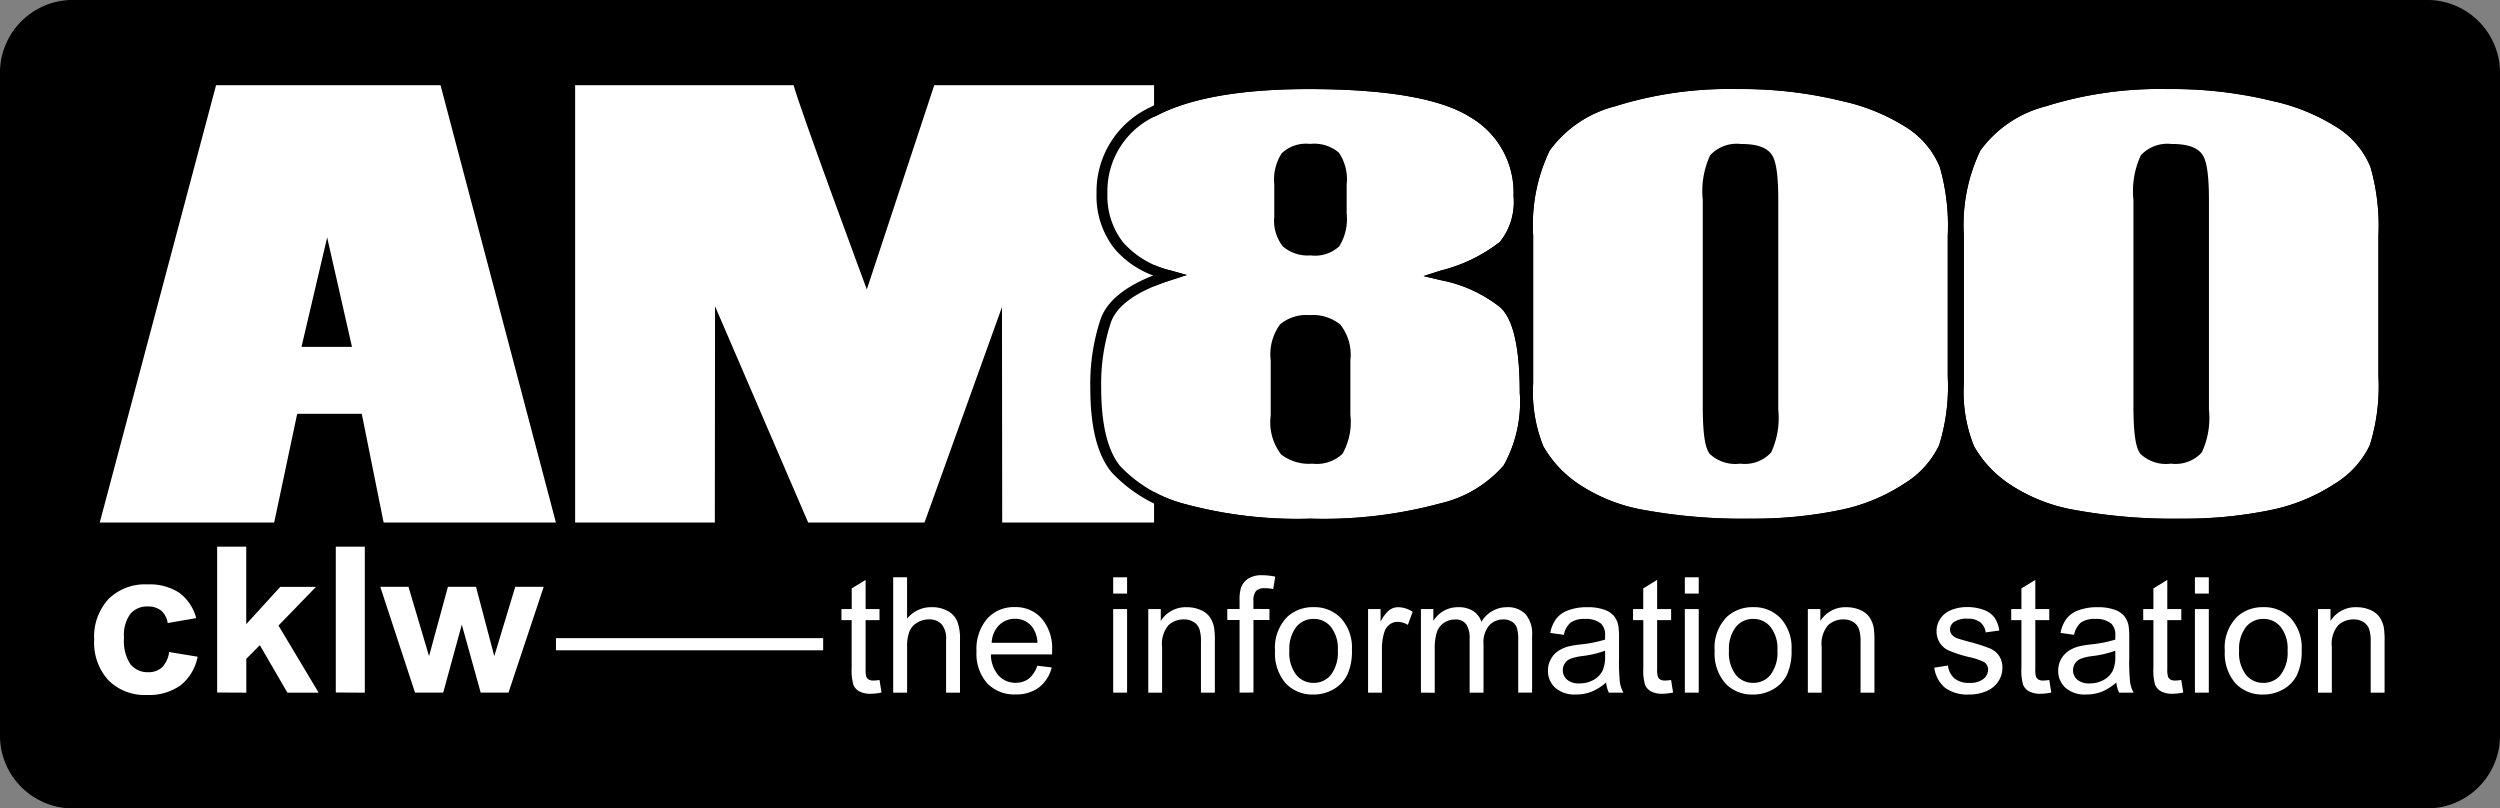
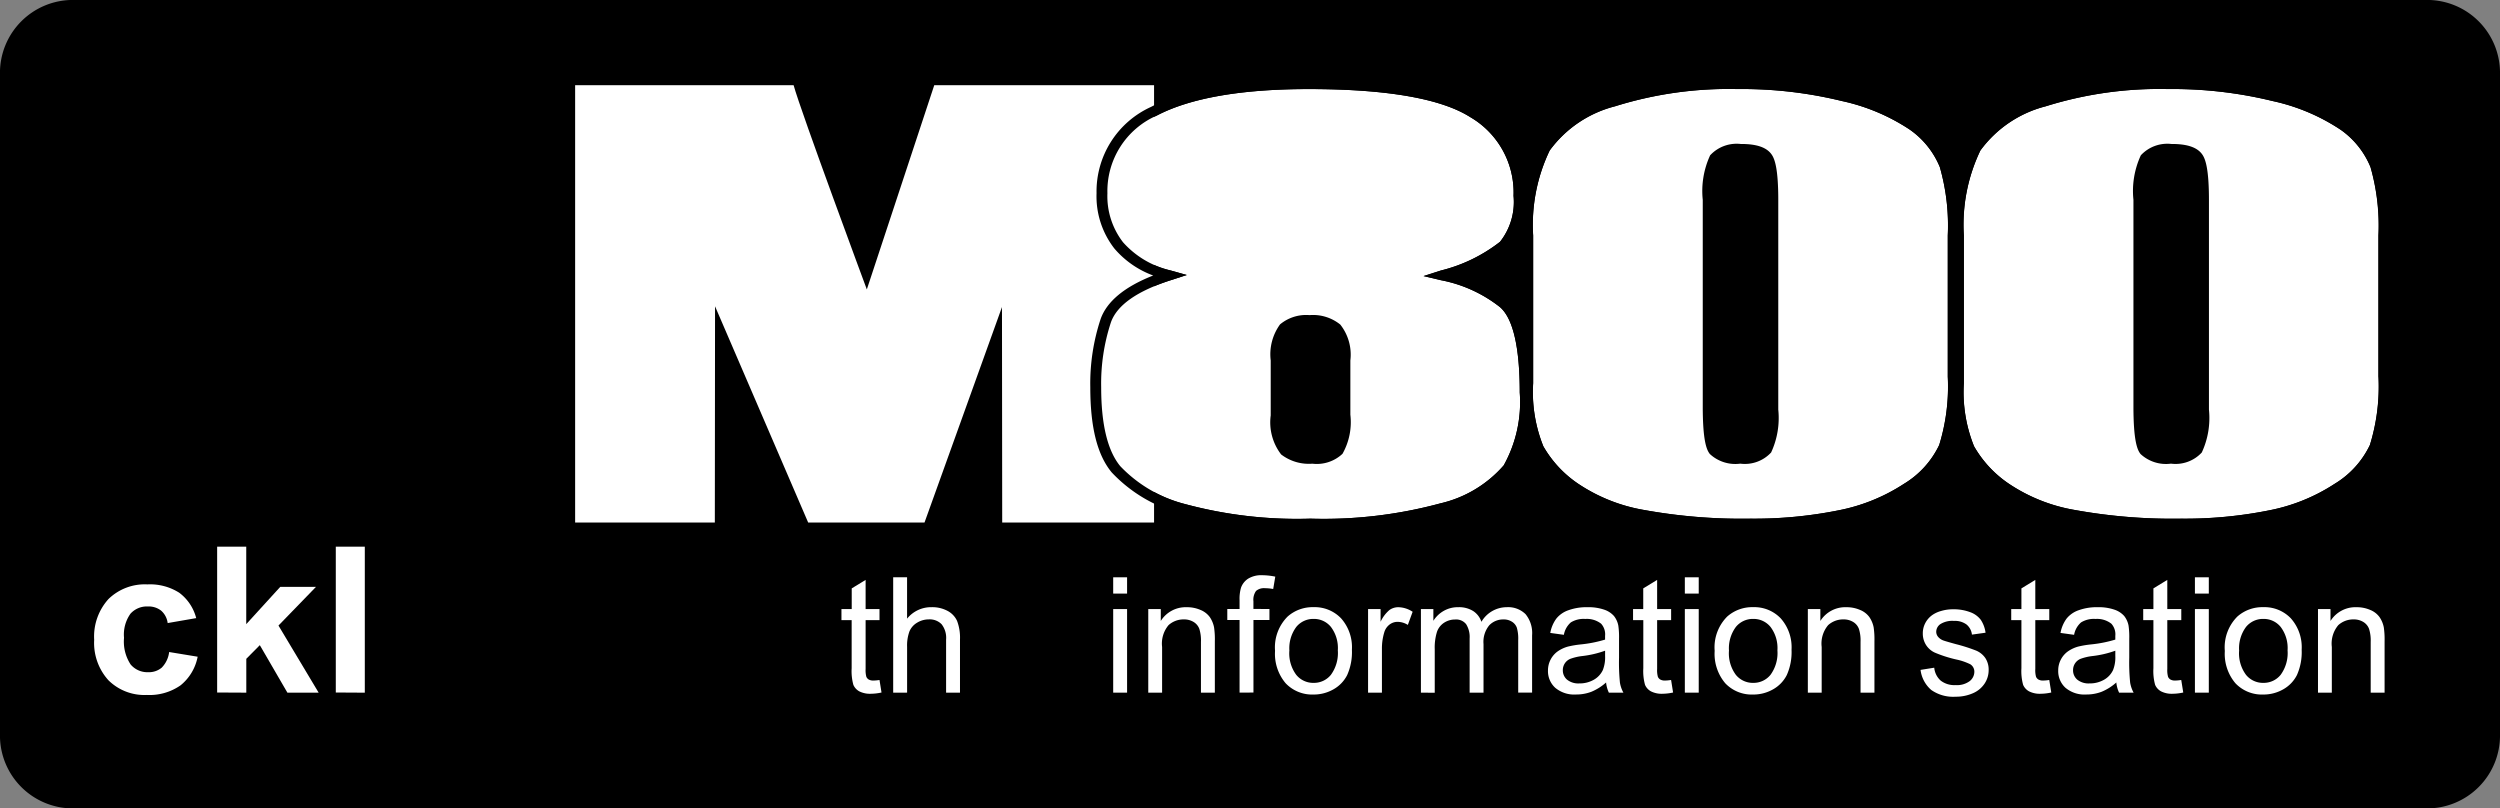
<svg xmlns="http://www.w3.org/2000/svg" width="144.002" height="46.565" viewBox="0 0 144.002 46.565">
  <rect x="0" y="0" width="144.002" height="46.565" fill="#808080" stroke="none" />
  <g id="Group_23087" data-name="Group 23087" transform="translate(84.744 189.919)">
    <path id="Path_4261" data-name="Path 4261" d="M55.059-143.354H-80.546a4.2,4.2,0,0,1-4.2-4.2v-38.168a4.2,4.2,0,0,1,4.2-4.2H55.059a4.2,4.2,0,0,1,4.2,4.2v38.168a4.2,4.2,0,0,1-4.2,4.2Z" />
    <path id="Path_4262" data-name="Path 4262" d="M-66.3-110.018l-1.648.286a1.136,1.136,0,0,0-.377-.716,1.165,1.165,0,0,0-.765-.24,1.268,1.268,0,0,0-1,.416,2.071,2.071,0,0,0-.372,1.39,2.4,2.4,0,0,0,.378,1.532,1.258,1.258,0,0,0,1.014.448,1.148,1.148,0,0,0,.779-.262,1.543,1.543,0,0,0,.428-.9l1.642.27a2.792,2.792,0,0,1-.981,1.646,3.118,3.118,0,0,1-1.945.557,2.946,2.946,0,0,1-2.21-.843,3.2,3.2,0,0,1-.824-2.335,3.208,3.208,0,0,1,.827-2.35,2.993,2.993,0,0,1,2.236-.84,3.135,3.135,0,0,1,1.835.479,2.648,2.648,0,0,1,.978,1.46Z" transform="translate(-7.138 -44.298)" fill="#fff" />
    <path id="Path_4263" data-name="Path 4263" d="M-55.776-108.6V-117H-54.1v4.463l1.957-2.146h2.058l-2.159,2.226,2.314,3.866h-1.8l-1.588-2.736-.779.786v1.95Z" transform="translate(-16.46 -41.43)" fill="#fff" />
    <path id="Path_4264" data-name="Path 4264" d="M-39.949-108.6V-117h1.671v8.41Z" transform="translate(-25.453 -41.43)" fill="#fff" />
-     <path id="Path_4265" data-name="Path 4265" d="M-32.013-105.547l-2-6.093h1.624l1.184,3.993,1.088-3.993H-28.5l1.053,3.993,1.208-3.993H-24.6l-2.028,6.093H-28.23l-1.088-3.917-1.07,3.917Z" transform="translate(-28.826 -44.478)" fill="#fff" />
    <path id="Path_4266" data-name="Path 4266" d="M29.7-106.8l.116.722a2.947,2.947,0,0,1-.605.072,1.361,1.361,0,0,1-.677-.14.784.784,0,0,1-.338-.37,2.977,2.977,0,0,1-.1-.963v-2.769h-.588v-.635H28.1v-1.192l.8-.489v1.681H29.7v.635H28.9v2.815a1.451,1.451,0,0,0,.042.449.341.341,0,0,0,.138.158.528.528,0,0,0,.274.059,2.458,2.458,0,0,0,.351-.033Z" transform="translate(-63.784 -43.952)" fill="#fff" />
    <path id="Path_4267" data-name="Path 4267" d="M34.4-106.268v-6.645h.8v2.384a1.775,1.775,0,0,1,1.415-.662,1.873,1.873,0,0,1,.912.211,1.231,1.231,0,0,1,.554.582,2.734,2.734,0,0,1,.167,1.079v3.051h-.8v-3.051a1.271,1.271,0,0,0-.26-.89.956.956,0,0,0-.736-.279,1.288,1.288,0,0,0-.67.188,1.056,1.056,0,0,0-.447.51,2.378,2.378,0,0,0-.133.887v2.634Z" transform="translate(-67.696 -43.754)" fill="#fff" />
-     <path id="Path_4268" data-name="Path 4268" d="M46.39-106.871h2.639a1.648,1.648,0,0,0-.3-.911,1.218,1.218,0,0,0-.992-.472,1.261,1.261,0,0,0-.928.377,1.5,1.5,0,0,0-.416,1.006Zm2.63,1.318.828.1a2.058,2.058,0,0,1-.726,1.146,2.152,2.152,0,0,1-1.352.408,2.143,2.143,0,0,1-1.645-.65,2.571,2.571,0,0,1-.608-1.824,2.691,2.691,0,0,1,.614-1.886,2.062,2.062,0,0,1,1.593-.67,2,2,0,0,1,1.548.657,2.641,2.641,0,0,1,.6,1.849c0,.048,0,.121,0,.218H46.346a1.869,1.869,0,0,0,.44,1.214,1.3,1.3,0,0,0,.988.422,1.21,1.21,0,0,0,.752-.236,1.563,1.563,0,0,0,.494-.753Z" transform="translate(-74.014 -46.021)" fill="#fff" />
    <path id="Path_4269" data-name="Path 4269" d="M63.751-106.268v-4.814h.8v4.814Zm0-5.706v-.938h.8v.938Z" transform="translate(-84.374 -43.754)" fill="#fff" />
    <path id="Path_4270" data-name="Path 4270" d="M68.429-104v-4.814h.721v.684a1.692,1.692,0,0,1,1.5-.792,1.937,1.937,0,0,1,.785.156,1.237,1.237,0,0,1,.536.41,1.583,1.583,0,0,1,.249.6,4.733,4.733,0,0,1,.044.793V-104h-.8v-2.928a2.237,2.237,0,0,0-.093-.745.784.784,0,0,0-.332-.4,1.046,1.046,0,0,0-.559-.147,1.287,1.287,0,0,0-.883.331,1.652,1.652,0,0,0-.371,1.256V-104Z" transform="translate(-87.032 -46.021)" fill="#fff" />
    <path id="Path_4271" data-name="Path 4271" d="M79.679-106.418V-110.6h-.707v-.635h.707v-.512a2.255,2.255,0,0,1,.085-.72,1.035,1.035,0,0,1,.407-.514,1.443,1.443,0,0,1,.816-.2,3.858,3.858,0,0,1,.749.082l-.12.712a2.652,2.652,0,0,0-.472-.046.7.7,0,0,0-.516.158.874.874,0,0,0-.151.594v.444H81.4v.635h-.921v4.179Z" transform="translate(-93.023 -43.605)" fill="#fff" />
    <path id="Path_4272" data-name="Path 4272" d="M86.165-106.409a2.077,2.077,0,0,0,.4,1.385,1.259,1.259,0,0,0,1,.46,1.255,1.255,0,0,0,.993-.462,2.131,2.131,0,0,0,.4-1.41,2.016,2.016,0,0,0-.4-1.353,1.256,1.256,0,0,0-.99-.459,1.26,1.26,0,0,0-1,.458,2.065,2.065,0,0,0-.4,1.382Zm-.823,0a2.505,2.505,0,0,1,.73-1.981,2.171,2.171,0,0,1,1.486-.535,2.1,2.1,0,0,1,1.593.65,2.5,2.5,0,0,1,.618,1.8,3.237,3.237,0,0,1-.273,1.462,1.957,1.957,0,0,1-.8.827,2.29,2.29,0,0,1-1.142.294,2.105,2.105,0,0,1-1.6-.648,2.62,2.62,0,0,1-.612-1.868Z" transform="translate(-96.642 -46.021)" fill="#fff" />
    <path id="Path_4273" data-name="Path 4273" d="M97.751-104v-4.814h.721v.73a1.991,1.991,0,0,1,.509-.676.879.879,0,0,1,.514-.162,1.544,1.544,0,0,1,.823.263l-.276.757a1.13,1.13,0,0,0-.587-.177.758.758,0,0,0-.472.16.869.869,0,0,0-.3.447,3.216,3.216,0,0,0-.134.951V-104Z" transform="translate(-103.693 -46.021)" fill="#fff" />
    <path id="Path_4274" data-name="Path 4274" d="M104.8-104v-4.814h.717v.675a1.684,1.684,0,0,1,.592-.569,1.632,1.632,0,0,1,.841-.215,1.531,1.531,0,0,1,.861.222,1.181,1.181,0,0,1,.474.621,1.691,1.691,0,0,1,1.459-.843,1.426,1.426,0,0,1,1.082.4,1.716,1.716,0,0,1,.378,1.221v3.3h-.8v-3.032a2.263,2.263,0,0,0-.078-.705.68.68,0,0,0-.282-.347.871.871,0,0,0-.48-.132,1.109,1.109,0,0,0-.828.338,1.506,1.506,0,0,0-.33,1.081v2.8h-.8v-3.127a1.392,1.392,0,0,0-.2-.816.734.734,0,0,0-.64-.272,1.148,1.148,0,0,0-.625.182,1.022,1.022,0,0,0-.416.529,3.054,3.054,0,0,0-.129,1.007v2.5Z" transform="translate(-107.698 -46.021)" fill="#fff" />
    <path id="Path_4275" data-name="Path 4275" d="M125.044-106.418a5.792,5.792,0,0,1-1.309.308,2.977,2.977,0,0,0-.7.163.7.7,0,0,0-.316.265.708.708,0,0,0-.111.389.7.7,0,0,0,.243.543,1.031,1.031,0,0,0,.71.217,1.625,1.625,0,0,0,.823-.206,1.255,1.255,0,0,0,.529-.564,2.012,2.012,0,0,0,.13-.816v-.3Zm.066,1.822a2.97,2.97,0,0,1-.856.544,2.433,2.433,0,0,1-.883.158,1.7,1.7,0,0,1-1.2-.387,1.294,1.294,0,0,1-.418-.991,1.335,1.335,0,0,1,.158-.646,1.328,1.328,0,0,1,.414-.469,1.942,1.942,0,0,1,.576-.267,5.544,5.544,0,0,1,.712-.122,7.293,7.293,0,0,0,1.429-.281c0-.112,0-.183,0-.214a.912.912,0,0,0-.227-.7,1.331,1.331,0,0,0-.912-.275,1.4,1.4,0,0,0-.835.2,1.241,1.241,0,0,0-.4.714l-.783-.109a1.981,1.981,0,0,1,.351-.827,1.532,1.532,0,0,1,.708-.485,3.073,3.073,0,0,1,1.072-.17,2.814,2.814,0,0,1,.984.145,1.3,1.3,0,0,1,.556.365,1.278,1.278,0,0,1,.249.554,4.609,4.609,0,0,1,.041.753v1.088a11.659,11.659,0,0,0,.051,1.439,1.809,1.809,0,0,0,.2.578h-.837a1.771,1.771,0,0,1-.161-.594Z" transform="translate(-117.332 -46.021)" fill="#fff" />
    <path id="Path_4276" data-name="Path 4276" d="M135.291-106.8l.115.722a2.936,2.936,0,0,1-.6.072,1.36,1.36,0,0,1-.677-.14.786.786,0,0,1-.338-.37,2.973,2.973,0,0,1-.1-.963v-2.769H133.1v-.635h.587v-1.192l.8-.489v1.681h.806v.635h-.806v2.815a1.433,1.433,0,0,0,.043.449.337.337,0,0,0,.138.158.529.529,0,0,0,.274.059,2.452,2.452,0,0,0,.351-.033Z" transform="translate(-123.779 -43.952)" fill="#fff" />
    <path id="Path_4277" data-name="Path 4277" d="M140-106.268v-4.814h.8v4.814Zm0-5.706v-.938h.8v.938Z" transform="translate(-127.696 -43.754)" fill="#fff" />
    <path id="Path_4278" data-name="Path 4278" d="M144.808-106.409a2.077,2.077,0,0,0,.4,1.385,1.259,1.259,0,0,0,1,.46,1.254,1.254,0,0,0,.992-.462,2.128,2.128,0,0,0,.4-1.41,2.016,2.016,0,0,0-.4-1.353,1.257,1.257,0,0,0-.99-.459,1.26,1.26,0,0,0-1,.458,2.065,2.065,0,0,0-.4,1.382Zm-.823,0a2.506,2.506,0,0,1,.729-1.981,2.173,2.173,0,0,1,1.487-.535,2.1,2.1,0,0,1,1.593.65,2.5,2.5,0,0,1,.619,1.8,3.23,3.23,0,0,1-.274,1.462,1.952,1.952,0,0,1-.8.827,2.286,2.286,0,0,1-1.142.294,2.1,2.1,0,0,1-1.6-.648,2.62,2.62,0,0,1-.612-1.868Z" transform="translate(-129.963 -46.021)" fill="#fff" />
    <path id="Path_4279" data-name="Path 4279" d="M156.413-104v-4.814h.721v.684a1.692,1.692,0,0,1,1.5-.792,1.936,1.936,0,0,1,.785.156,1.232,1.232,0,0,1,.536.41,1.591,1.591,0,0,1,.25.6,4.8,4.8,0,0,1,.044.793V-104h-.8v-2.928a2.223,2.223,0,0,0-.094-.745.783.783,0,0,0-.332-.4,1.042,1.042,0,0,0-.558-.147,1.285,1.285,0,0,0-.883.331,1.65,1.65,0,0,0-.372,1.256V-104Z" transform="translate(-137.024 -46.021)" fill="#fff" />
-     <path id="Path_4280" data-name="Path 4280" d="M173.275-105.438l.792-.127a1.133,1.133,0,0,0,.371.743,1.278,1.278,0,0,0,.852.259,1.236,1.236,0,0,0,.819-.229.69.69,0,0,0,.268-.537.5.5,0,0,0-.236-.435,3.438,3.438,0,0,0-.819-.277,7.3,7.3,0,0,1-1.222-.393,1.184,1.184,0,0,1-.516-.457,1.223,1.223,0,0,1-.176-.646,1.257,1.257,0,0,1,.144-.6,1.309,1.309,0,0,1,.394-.455,1.64,1.64,0,0,1,.51-.238,2.356,2.356,0,0,1,.692-.1,2.693,2.693,0,0,1,.977.162,1.328,1.328,0,0,1,.621.443,1.744,1.744,0,0,1,.276.745l-.784.109a.881.881,0,0,0-.309-.58,1.12,1.12,0,0,0-.724-.209,1.29,1.29,0,0,0-.788.187.543.543,0,0,0-.236.435.462.462,0,0,0,.1.286.725.725,0,0,0,.307.217q.12.045.708.208a9.7,9.7,0,0,1,1.186.378,1.211,1.211,0,0,1,.528.428,1.216,1.216,0,0,1,.191.7,1.391,1.391,0,0,1-.233.769,1.524,1.524,0,0,1-.674.558,2.425,2.425,0,0,1-1,.2,2.191,2.191,0,0,1-1.4-.389,1.821,1.821,0,0,1-.616-1.156Z" transform="translate(-146.605 -46.021)" fill="#fff" />
+     <path id="Path_4280" data-name="Path 4280" d="M173.275-105.438a1.133,1.133,0,0,0,.371.743,1.278,1.278,0,0,0,.852.259,1.236,1.236,0,0,0,.819-.229.69.69,0,0,0,.268-.537.5.5,0,0,0-.236-.435,3.438,3.438,0,0,0-.819-.277,7.3,7.3,0,0,1-1.222-.393,1.184,1.184,0,0,1-.516-.457,1.223,1.223,0,0,1-.176-.646,1.257,1.257,0,0,1,.144-.6,1.309,1.309,0,0,1,.394-.455,1.64,1.64,0,0,1,.51-.238,2.356,2.356,0,0,1,.692-.1,2.693,2.693,0,0,1,.977.162,1.328,1.328,0,0,1,.621.443,1.744,1.744,0,0,1,.276.745l-.784.109a.881.881,0,0,0-.309-.58,1.12,1.12,0,0,0-.724-.209,1.29,1.29,0,0,0-.788.187.543.543,0,0,0-.236.435.462.462,0,0,0,.1.286.725.725,0,0,0,.307.217q.12.045.708.208a9.7,9.7,0,0,1,1.186.378,1.211,1.211,0,0,1,.528.428,1.216,1.216,0,0,1,.191.7,1.391,1.391,0,0,1-.233.769,1.524,1.524,0,0,1-.674.558,2.425,2.425,0,0,1-1,.2,2.191,2.191,0,0,1-1.4-.389,1.821,1.821,0,0,1-.616-1.156Z" transform="translate(-146.605 -46.021)" fill="#fff" />
    <path id="Path_4281" data-name="Path 4281" d="M185.739-106.8l.116.722a2.94,2.94,0,0,1-.605.072,1.357,1.357,0,0,1-.676-.14.783.783,0,0,1-.339-.37,2.969,2.969,0,0,1-.1-.963v-2.769h-.587v-.635h.587v-1.192l.8-.489v1.681h.805v.635h-.805v2.815a1.437,1.437,0,0,0,.042.449.343.343,0,0,0,.138.158.526.526,0,0,0,.273.059,2.447,2.447,0,0,0,.352-.033Z" transform="translate(-152.444 -43.952)" fill="#fff" />
    <path id="Path_4282" data-name="Path 4282" d="M193.1-106.418a5.793,5.793,0,0,1-1.309.308,2.972,2.972,0,0,0-.7.163.7.7,0,0,0-.316.265.7.7,0,0,0-.111.389.7.7,0,0,0,.242.543,1.031,1.031,0,0,0,.71.217,1.626,1.626,0,0,0,.823-.206,1.255,1.255,0,0,0,.529-.564,2,2,0,0,0,.13-.816v-.3Zm.066,1.822a2.976,2.976,0,0,1-.856.544,2.432,2.432,0,0,1-.883.158,1.7,1.7,0,0,1-1.2-.387,1.294,1.294,0,0,1-.418-.991,1.33,1.33,0,0,1,.158-.646,1.328,1.328,0,0,1,.414-.469,1.945,1.945,0,0,1,.576-.267,5.568,5.568,0,0,1,.712-.122,7.286,7.286,0,0,0,1.429-.281c0-.112,0-.183,0-.214a.915.915,0,0,0-.227-.7,1.332,1.332,0,0,0-.912-.275,1.4,1.4,0,0,0-.835.2,1.233,1.233,0,0,0-.4.714l-.783-.109a1.981,1.981,0,0,1,.351-.827,1.532,1.532,0,0,1,.708-.485,3.075,3.075,0,0,1,1.072-.17,2.811,2.811,0,0,1,.983.145,1.3,1.3,0,0,1,.557.365,1.289,1.289,0,0,1,.249.554,4.624,4.624,0,0,1,.04.753v1.088a11.748,11.748,0,0,0,.051,1.439,1.829,1.829,0,0,0,.2.578h-.836a1.751,1.751,0,0,1-.161-.594Z" transform="translate(-155.998 -46.021)" fill="#fff" />
    <path id="Path_4283" data-name="Path 4283" d="M203.342-106.8l.116.722a2.94,2.94,0,0,1-.605.072,1.36,1.36,0,0,1-.676-.14.788.788,0,0,1-.338-.37,2.973,2.973,0,0,1-.1-.963v-2.769h-.587v-.635h.587v-1.192l.8-.489v1.681h.806v.635h-.806v2.815a1.4,1.4,0,0,0,.044.449.336.336,0,0,0,.137.158.53.53,0,0,0,.274.059,2.453,2.453,0,0,0,.351-.033Z" transform="translate(-162.445 -43.952)" fill="#fff" />
    <path id="Path_4284" data-name="Path 4284" d="M208.048-106.268v-4.814h.8v4.814Zm0-5.706v-.938h.8v.938Z" transform="translate(-166.363 -43.754)" fill="#fff" />
    <path id="Path_4285" data-name="Path 4285" d="M212.86-106.409a2.077,2.077,0,0,0,.4,1.385,1.259,1.259,0,0,0,1,.46,1.255,1.255,0,0,0,.992-.462,2.126,2.126,0,0,0,.4-1.41,2.013,2.013,0,0,0-.4-1.353,1.256,1.256,0,0,0-.99-.459,1.261,1.261,0,0,0-1,.458,2.065,2.065,0,0,0-.4,1.382Zm-.823,0a2.5,2.5,0,0,1,.729-1.981,2.174,2.174,0,0,1,1.487-.535,2.1,2.1,0,0,1,1.593.65,2.5,2.5,0,0,1,.618,1.8,3.237,3.237,0,0,1-.273,1.462,1.955,1.955,0,0,1-.8.827,2.284,2.284,0,0,1-1.141.294,2.1,2.1,0,0,1-1.6-.648,2.618,2.618,0,0,1-.612-1.868Z" transform="translate(-168.63 -46.021)" fill="#fff" />
    <path id="Path_4286" data-name="Path 4286" d="M224.465-104v-4.814h.721v.684a1.693,1.693,0,0,1,1.5-.792,1.941,1.941,0,0,1,.786.156,1.229,1.229,0,0,1,.535.41,1.578,1.578,0,0,1,.25.6,4.781,4.781,0,0,1,.044.793V-104h-.8v-2.928a2.235,2.235,0,0,0-.094-.745.786.786,0,0,0-.332-.4,1.046,1.046,0,0,0-.558-.147,1.286,1.286,0,0,0-.883.331,1.65,1.65,0,0,0-.372,1.256V-104Z" transform="translate(-175.691 -46.021)" fill="#fff" />
-     <path id="Path_4287" data-name="Path 4287" d="M4.81-104.093H-10.581v-.7H4.81v.7Z" transform="translate(-42.139 -48.368)" fill="#fff" />
-     <path id="Path_4288" data-name="Path 4288" d="M-58.337-169.79l-1.478,6.306h2.907l-1.43-6.306Zm6.53-8.768,6.646,25.192h-9.924l-1.259-6.261h-3.719l-1.326,6.261H-71.436l6.7-25.192Z" transform="translate(-7.562 -6.455)" fill="#fff" />
    <path id="Path_4289" data-name="Path 4289" d="M25.323-178.554v25.193H16.576l-.013-12.414L12.1-153.361H5.4L.035-165.819.023-153.361H-8.024v-25.193H4.56c.415,1.515,4.218,11.764,4.218,11.764l3.884-11.764Z" transform="translate(-43.592 -6.458)" fill="#fff" />
    <path id="Path_4290" data-name="Path 4290" d="M141.488-175.689a11.448,11.448,0,0,0-3.925-1.657,24.218,24.218,0,0,0-6.037-.69,21.922,21.922,0,0,0-7.029.992,6.72,6.72,0,0,0-3.769,2.549,9.9,9.9,0,0,0-.95,4.89v8.514a8.358,8.358,0,0,0,.585,3.63,6.5,6.5,0,0,0,1.994,2.15,9.773,9.773,0,0,0,3.809,1.521,31.555,31.555,0,0,0,6.131.5,24.632,24.632,0,0,0,5.049-.475,10.593,10.593,0,0,0,3.795-1.534,5.255,5.255,0,0,0,2.026-2.232,11.392,11.392,0,0,0,.493-3.933v-8.138a12.25,12.25,0,0,0-.458-3.94,4.9,4.9,0,0,0-1.714-2.144Z" transform="translate(-116.209 -6.752)" fill="#fff" />
    <path id="Path_4291" data-name="Path 4291" d="M200.654-173.545a4.9,4.9,0,0,0-1.714-2.144,11.443,11.443,0,0,0-3.924-1.657,24.224,24.224,0,0,0-6.038-.69,21.917,21.917,0,0,0-7.028.992,6.72,6.72,0,0,0-3.769,2.549,9.9,9.9,0,0,0-.95,4.89v8.514a8.351,8.351,0,0,0,.586,3.63,6.5,6.5,0,0,0,1.994,2.15,9.773,9.773,0,0,0,3.809,1.521,31.555,31.555,0,0,0,6.131.5,24.644,24.644,0,0,0,5.049-.475,10.584,10.584,0,0,0,3.794-1.534,5.252,5.252,0,0,0,2.026-2.232,11.389,11.389,0,0,0,.494-3.933v-8.138a12.25,12.25,0,0,0-.458-3.94Z" transform="translate(-148.853 -6.752)" fill="#fff" />
    <path id="Path_4292" data-name="Path 4292" d="M81.738-167.022l-1.022-.243,1-.32a9.056,9.056,0,0,0,3.407-1.654,3.7,3.7,0,0,0,.778-2.646,5.025,5.025,0,0,0-2.485-4.53c-1.689-1.075-4.822-1.621-9.314-1.621-3.887,0-6.838.517-8.77,1.536a4.745,4.745,0,0,0-2.824,4.465,4.345,4.345,0,0,0,.9,2.824,5.254,5.254,0,0,0,2.735,1.622l.936.263-.925.3c-1.934.619-3.092,1.435-3.443,2.424a11.272,11.272,0,0,0-.562,3.75c0,2.125.371,3.651,1.1,4.539a7.82,7.82,0,0,0,3.723,2.179,24.824,24.824,0,0,0,7.229.843,25.737,25.737,0,0,0,7.486-.881,6.894,6.894,0,0,0,3.644-2.184,7.493,7.493,0,0,0,.926-4.2c0-2.606-.381-4.261-1.134-4.918a7.892,7.892,0,0,0-3.387-1.551Z" transform="translate(-83.463 -6.752)" fill="#fff" />
-     <path id="Path_4293" data-name="Path 4293" d="M87.35-164.288a2.063,2.063,0,0,0,1.628-.522,2.976,2.976,0,0,0,.431-1.9v-1.673a2.715,2.715,0,0,0-.451-1.829,2.2,2.2,0,0,0-1.66-.5,2.025,2.025,0,0,0-1.632.541,2.8,2.8,0,0,0-.427,1.787v1.854a2.406,2.406,0,0,0,.493,1.721,2.192,2.192,0,0,0,1.617.516Z" transform="translate(-96.584 -10.917)" />
    <path id="Path_4294" data-name="Path 4294" d="M87-147.883a2.35,2.35,0,0,0-1.7.535,2.933,2.933,0,0,0-.537,2.078v3.164a3.036,3.036,0,0,0,.6,2.248,2.624,2.624,0,0,0,1.8.533,2.161,2.161,0,0,0,1.735-.57,3.712,3.712,0,0,0,.453-2.254v-3.12a2.8,2.8,0,0,0-.58-2.069A2.5,2.5,0,0,0,87-147.883Z" transform="translate(-96.313 -23.885)" />
    <path id="Path_4295" data-name="Path 4295" d="M144.608-170.706a2.082,2.082,0,0,0-1.787.649,4.9,4.9,0,0,0-.426,2.568v11.9c0,1.971.218,2.5.409,2.738a2.148,2.148,0,0,0,1.753.555,2.056,2.056,0,0,0,1.776-.643,4.721,4.721,0,0,0,.412-2.468v-12.085c0-1.817-.209-2.348-.368-2.589-.278-.423-.856-.628-1.768-.628Z" transform="translate(-129.059 -10.917)" />
    <path id="Path_4296" data-name="Path 4296" d="M134.9-162.24a11.389,11.389,0,0,1-.494,3.933,5.252,5.252,0,0,1-2.026,2.232,10.584,10.584,0,0,1-3.794,1.534,24.644,24.644,0,0,1-5.049.475,31.554,31.554,0,0,1-6.131-.5,9.772,9.772,0,0,1-3.809-1.521,6.5,6.5,0,0,1-1.994-2.15,8.351,8.351,0,0,1-.586-3.63v-8.514a9.9,9.9,0,0,1,.95-4.89,6.72,6.72,0,0,1,3.769-2.549,21.917,21.917,0,0,1,7.028-.992,24.224,24.224,0,0,1,6.037.69,11.443,11.443,0,0,1,3.924,1.657,4.9,4.9,0,0,1,1.714,2.144,12.249,12.249,0,0,1,.458,3.94v8.138Zm-24.808,0a11.392,11.392,0,0,1-.493,3.933,5.255,5.255,0,0,1-2.026,2.232,10.593,10.593,0,0,1-3.795,1.534,24.632,24.632,0,0,1-5.049.475,31.554,31.554,0,0,1-6.131-.5,9.772,9.772,0,0,1-3.809-1.521,6.5,6.5,0,0,1-1.994-2.15,8.358,8.358,0,0,1-.585-3.63v-8.514a9.9,9.9,0,0,1,.95-4.89,6.72,6.72,0,0,1,3.769-2.549,21.922,21.922,0,0,1,7.029-.992,24.218,24.218,0,0,1,6.037.69,11.448,11.448,0,0,1,3.925,1.657,4.9,4.9,0,0,1,1.714,2.144,12.249,12.249,0,0,1,.458,3.94v8.138Zm-25.58,5.11a6.9,6.9,0,0,1-3.644,2.184,25.737,25.737,0,0,1-7.486.881,24.823,24.823,0,0,1-7.229-.843,7.82,7.82,0,0,1-3.723-2.179c-.733-.888-1.1-2.414-1.1-4.539a11.272,11.272,0,0,1,.562-3.75c.351-.989,1.51-1.8,3.443-2.424l.925-.3-.936-.263a5.254,5.254,0,0,1-2.735-1.622,4.345,4.345,0,0,1-.9-2.824,4.745,4.745,0,0,1,2.824-4.465c1.932-1.019,4.883-1.536,8.77-1.536,4.492,0,7.625.546,9.314,1.621a5.025,5.025,0,0,1,2.485,4.53,3.7,3.7,0,0,1-.778,2.646,9.056,9.056,0,0,1-3.407,1.654l-1,.32,1.022.243a7.892,7.892,0,0,1,3.387,1.551c.753.657,1.134,2.312,1.134,4.918a7.493,7.493,0,0,1-.926,4.2Zm1.077-8.108a3.211,3.211,0,0,0-.864-1.436A7.608,7.608,0,0,0,82-168.11a7.661,7.661,0,0,0,2.761-1.5,3.5,3.5,0,0,0,.878-2.033c-.026.4-.043.822-.043,1.267v5.14Zm49.439-9.276a5.493,5.493,0,0,0-1.912-2.406,12.048,12.048,0,0,0-4.149-1.763,24.824,24.824,0,0,0-6.2-.712,22.566,22.566,0,0,0-7.241,1.027,7.288,7.288,0,0,0-4.1,2.815,7.435,7.435,0,0,0-.849,2.633,7.223,7.223,0,0,0-.358-1.594,5.487,5.487,0,0,0-1.912-2.406,12.049,12.049,0,0,0-4.148-1.763,24.835,24.835,0,0,0-6.2-.712,22.566,22.566,0,0,0-7.241,1.027,7.289,7.289,0,0,0-4.1,2.815,8.163,8.163,0,0,0-.93,3.257c.005-.118.01-.236.01-.36a5.635,5.635,0,0,0-2.759-5.017c-1.818-1.159-4.979-1.722-9.661-1.722-3.995,0-7.047.542-9.073,1.611a5.348,5.348,0,0,0-3.142,4.977,4.892,4.892,0,0,0,1.028,3.183,5.363,5.363,0,0,0,2.235,1.553c-1.65.649-2.667,1.491-3.028,2.507a11.819,11.819,0,0,0-.595,3.937c0,2.291.4,3.894,1.235,4.9a8.4,8.4,0,0,0,4.015,2.374,25.428,25.428,0,0,0,7.427.874,26.354,26.354,0,0,0,7.684-.912,7.456,7.456,0,0,0,3.966-2.416,5.652,5.652,0,0,0,.834-2.206,4.678,4.678,0,0,0,.373,1.038,7.093,7.093,0,0,0,2.172,2.355,10.41,10.41,0,0,0,4.058,1.63,32.212,32.212,0,0,0,6.262.51,25.381,25.381,0,0,0,5.185-.489,11.249,11.249,0,0,0,4.021-1.63,5.83,5.83,0,0,0,2.244-2.5,6.617,6.617,0,0,0,.374-1.508,5.418,5.418,0,0,0,.494,1.63,7.082,7.082,0,0,0,2.171,2.355,10.409,10.409,0,0,0,4.058,1.63,32.206,32.206,0,0,0,6.262.51,25.367,25.367,0,0,0,5.184-.489,11.256,11.256,0,0,0,4.022-1.63,5.833,5.833,0,0,0,2.243-2.5,11.707,11.707,0,0,0,.534-4.143v-8.138a12.587,12.587,0,0,0-.493-4.137Z" transform="translate(-82.645 -5.979)" />
    <path id="Path_4297" data-name="Path 4297" d="M202.061-170.706a2.082,2.082,0,0,0-1.787.649,4.891,4.891,0,0,0-.426,2.568v11.9c0,1.971.218,2.5.409,2.738a2.147,2.147,0,0,0,1.752.555,2.054,2.054,0,0,0,1.776-.643,4.714,4.714,0,0,0,.412-2.468v-12.085c0-1.817-.211-2.348-.369-2.589-.278-.423-.856-.628-1.767-.628Z" transform="translate(-161.704 -10.917)" />
  </g>
</svg>